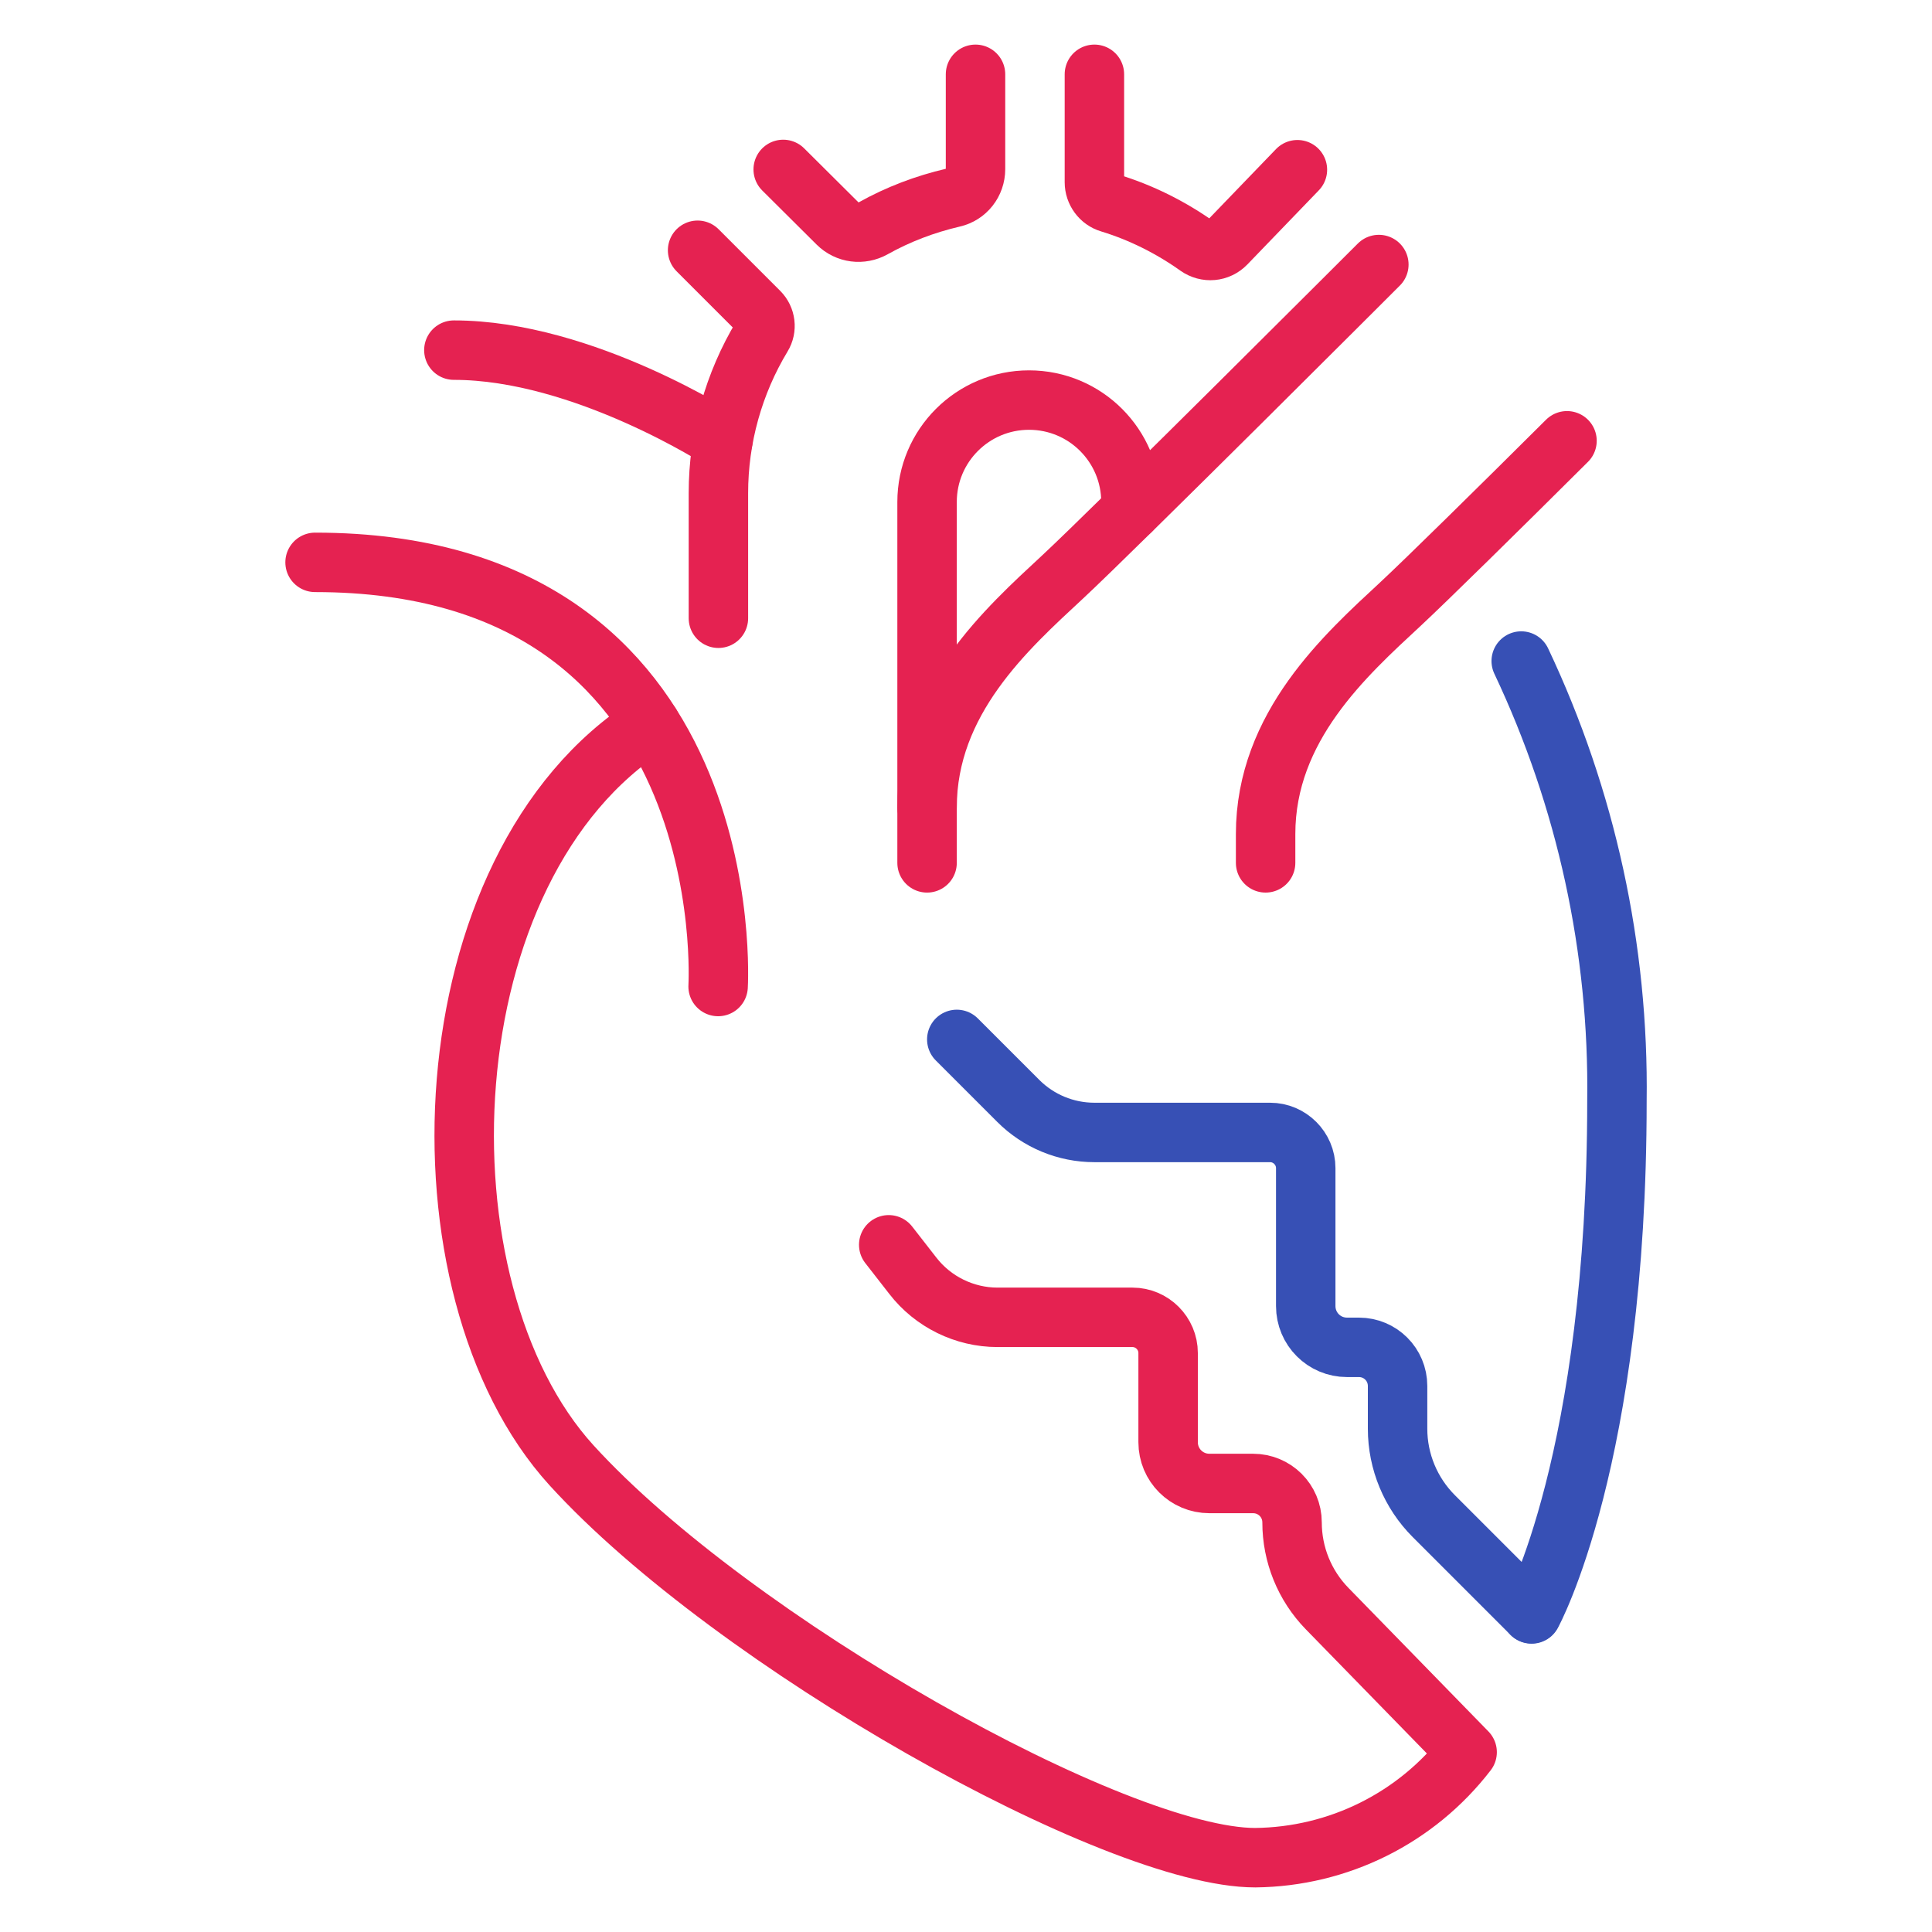
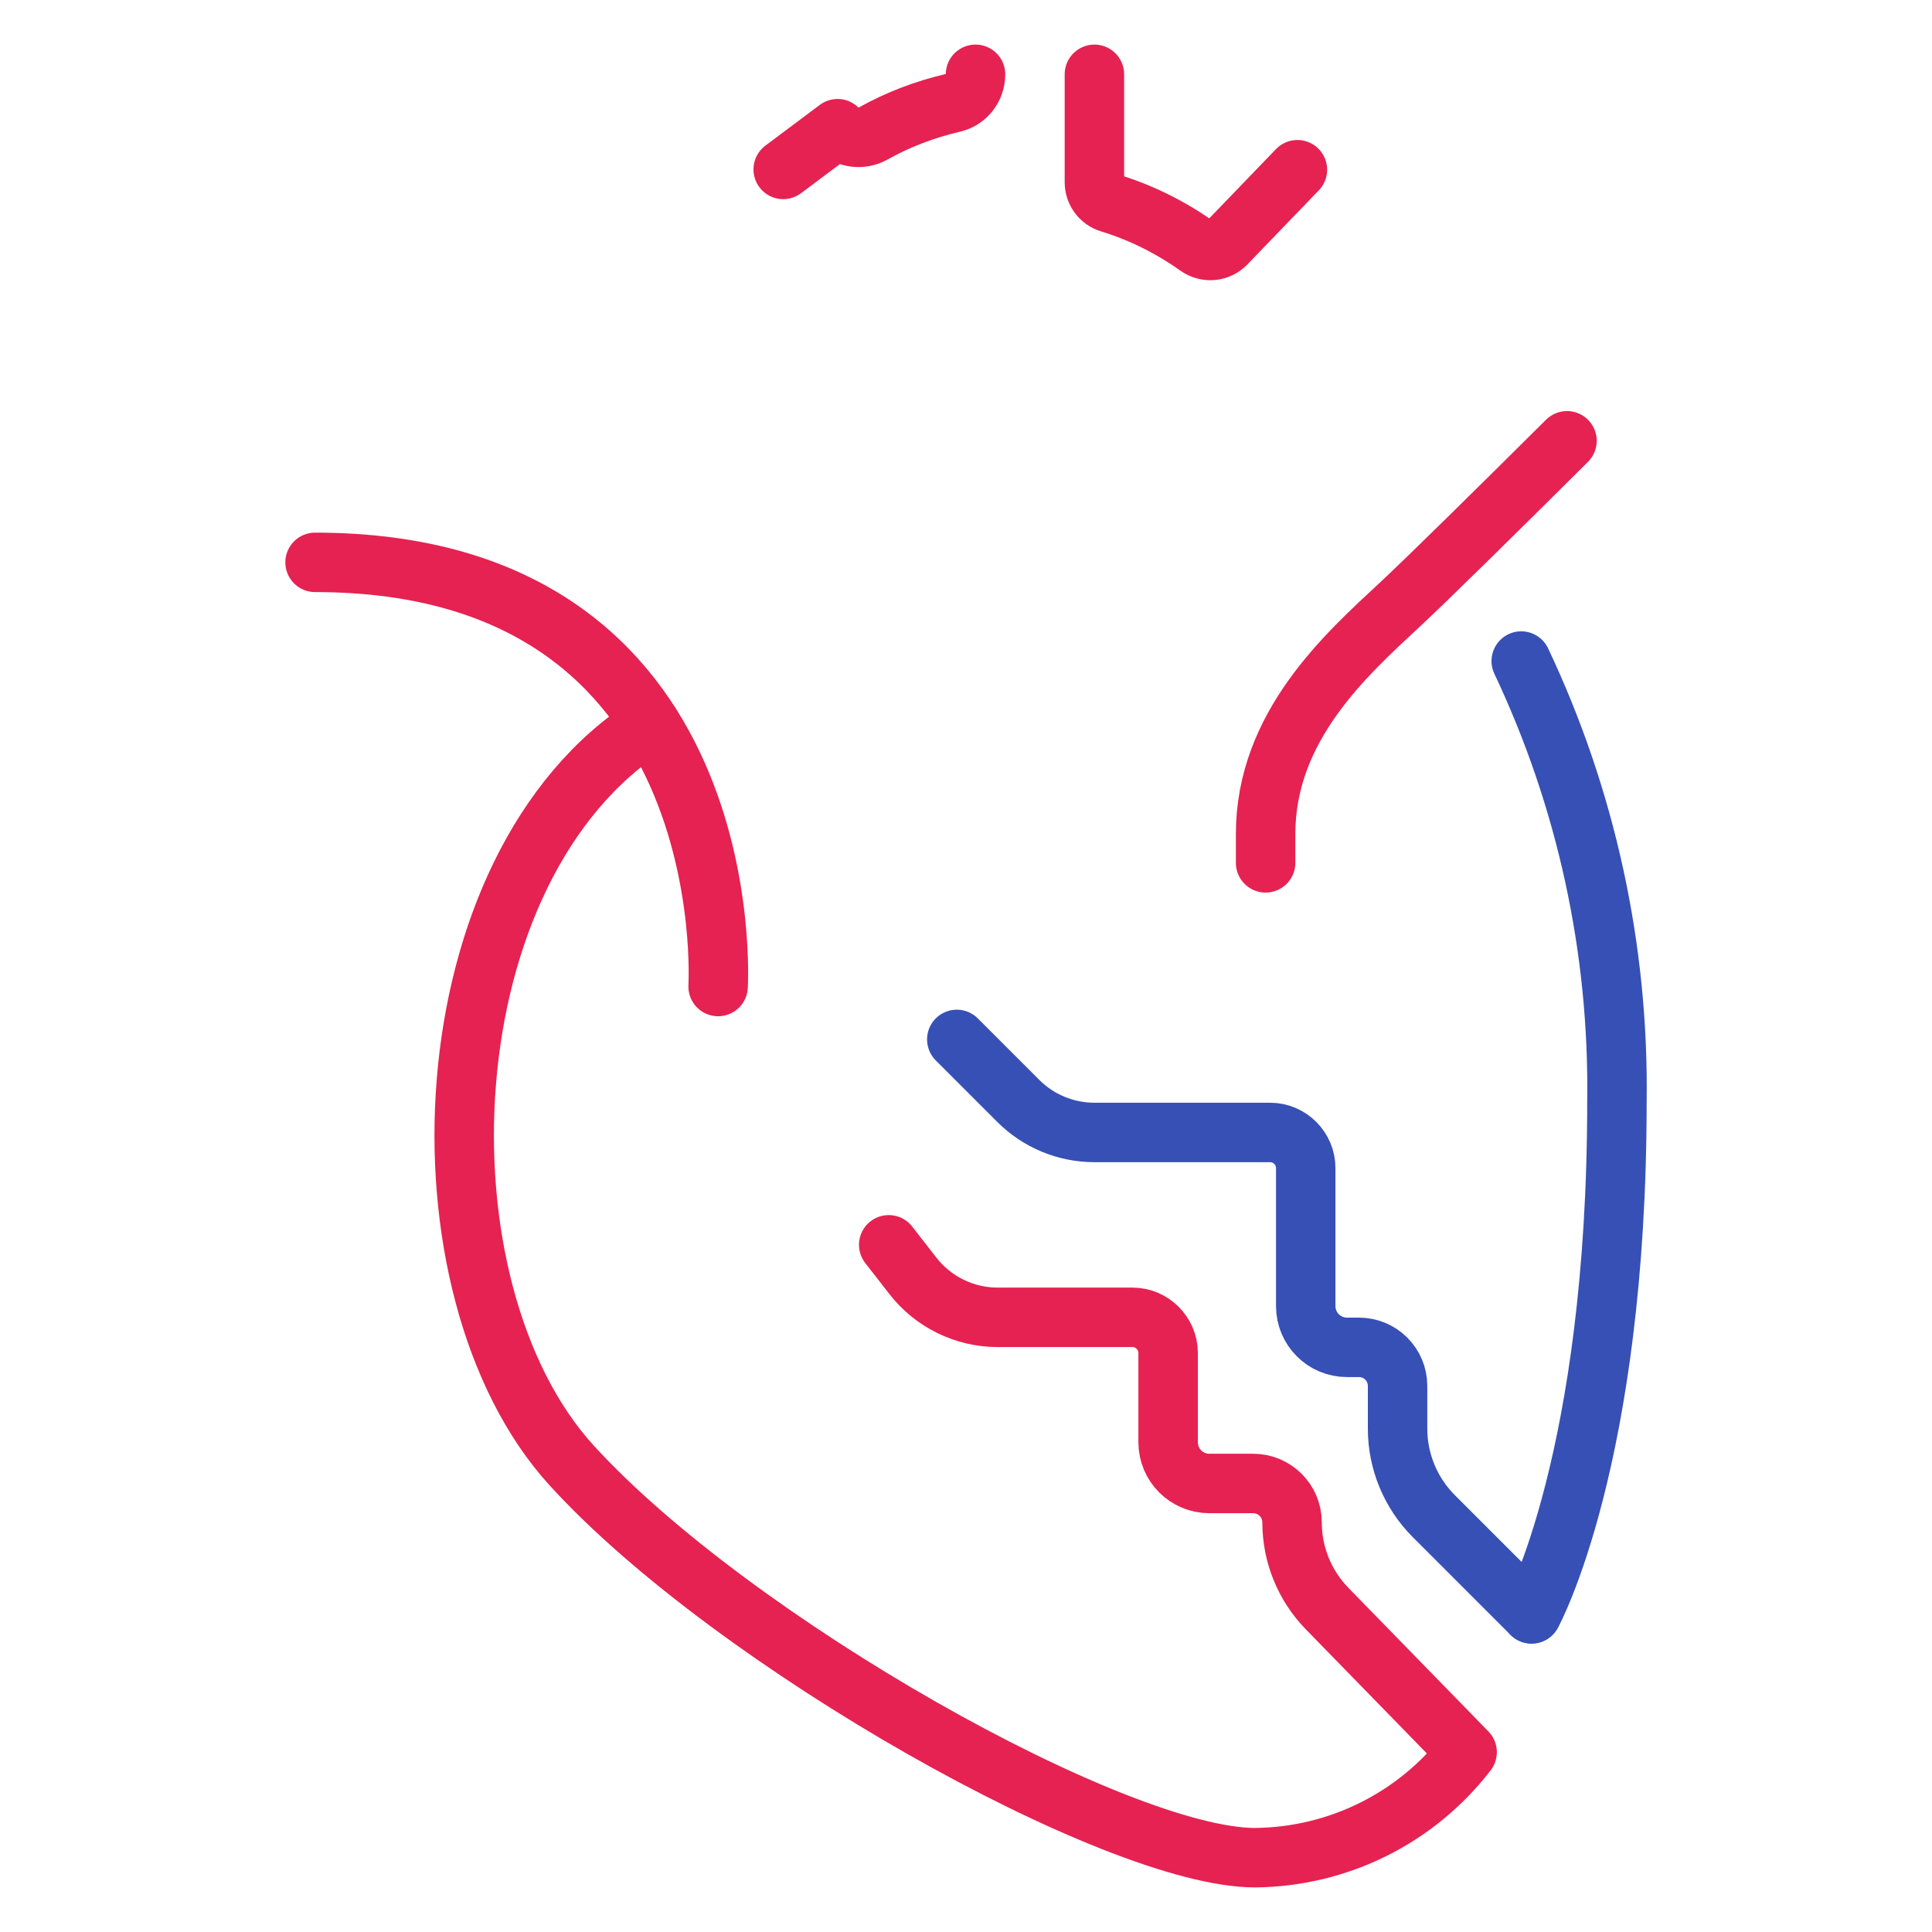
<svg xmlns="http://www.w3.org/2000/svg" version="1.1" id="Livello_1" x="0px" y="0px" viewBox="0 0 65 65" style="enable-background:new 0 0 65 65;" xml:space="preserve">
  <style type="text/css">
	.st0{fill:none;stroke:#E52251;stroke-width:2;stroke-linecap:round;stroke-linejoin:round;}
	.st1{fill:none;stroke:#3750B5;stroke-width:2;stroke-linecap:round;stroke-linejoin:round;}
</style>
  <g>
    <path id="Path_142" class="st0" d="M29.9,41.88l0.81,1.04c0.68,0.88,1.74,1.4,2.85,1.4h4.54c0.66,0,1.2,0.54,1.2,1.2   c0,0,0,0,0,0.01v2.99c0,0.77,0.62,1.39,1.39,1.39l0,0h1.47c0.72,0,1.31,0.58,1.31,1.31l0,0c0,1.08,0.42,2.12,1.18,2.9l4.71,4.83   c-1.71,2.22-4.33,3.52-7.13,3.55c-4.68,0-17.57-7.24-23-13.2s-4.89-20.17,2.65-24.94" />
    <path id="Path_143" class="st1" d="M51.53,54.3c0,0,2.87-5.21,2.87-17.25c0.07-5.12-1.03-10.18-3.22-14.81" />
    <path id="Path_144" class="st1" d="M32.19,34.97l2.07,2.07c0.68,0.68,1.6,1.06,2.56,1.06h5.91c0.66,0,1.2,0.54,1.2,1.2v4.64   c0,0.77,0.62,1.39,1.39,1.39l0,0h0.4c0.72,0,1.3,0.58,1.3,1.3v1.44c0,1.1,0.44,2.16,1.22,2.94l3.28,3.28" />
    <path id="Path_145" class="st0" d="M24.16,33.19c0,0,0.87-14.27-13.56-14.27" />
-     <path id="Path_146" class="st0" d="M31.19,29.03V16.89c0-1.9,1.54-3.43,3.43-3.43c1.9,0,3.43,1.54,3.43,3.43v0.29" />
-     <path id="Path_147" class="st0" d="M46.39,8.9c0,0-8.82,8.82-10.66,10.53s-4.54,4.12-4.54,7.74" />
    <path id="Path_148" class="st0" d="M52.72,14.83c-2.31,2.3-4.74,4.69-5.6,5.49c-1.84,1.71-4.54,4.12-4.54,7.74v0.97" />
    <path id="Path_149" class="st0" d="M36.82,2.5v3.63c0,0.32,0.21,0.61,0.52,0.7c1.05,0.32,2.05,0.82,2.95,1.46   c0.3,0.21,0.7,0.18,0.96-0.09l2.4-2.49" />
-     <path id="Path_150" class="st0" d="M32.82,2.5v3.19c0,0.46-0.31,0.86-0.76,0.96c-0.94,0.22-1.84,0.56-2.68,1.03   c-0.39,0.22-0.88,0.16-1.2-0.16L26.35,5.7" />
-     <path id="Path_151" class="st0" d="M24.17,20.8v-4.21c0-1.86,0.51-3.69,1.47-5.28c0.16-0.26,0.12-0.6-0.1-0.82l-2.07-2.07" />
-     <path id="Path_152" class="st0" d="M24.32,14.83c0,0-4.68-3.05-9.05-3.05" />
+     <path id="Path_150" class="st0" d="M32.82,2.5c0,0.46-0.31,0.86-0.76,0.96c-0.94,0.22-1.84,0.56-2.68,1.03   c-0.39,0.22-0.88,0.16-1.2-0.16L26.35,5.7" />
  </g>
</svg>